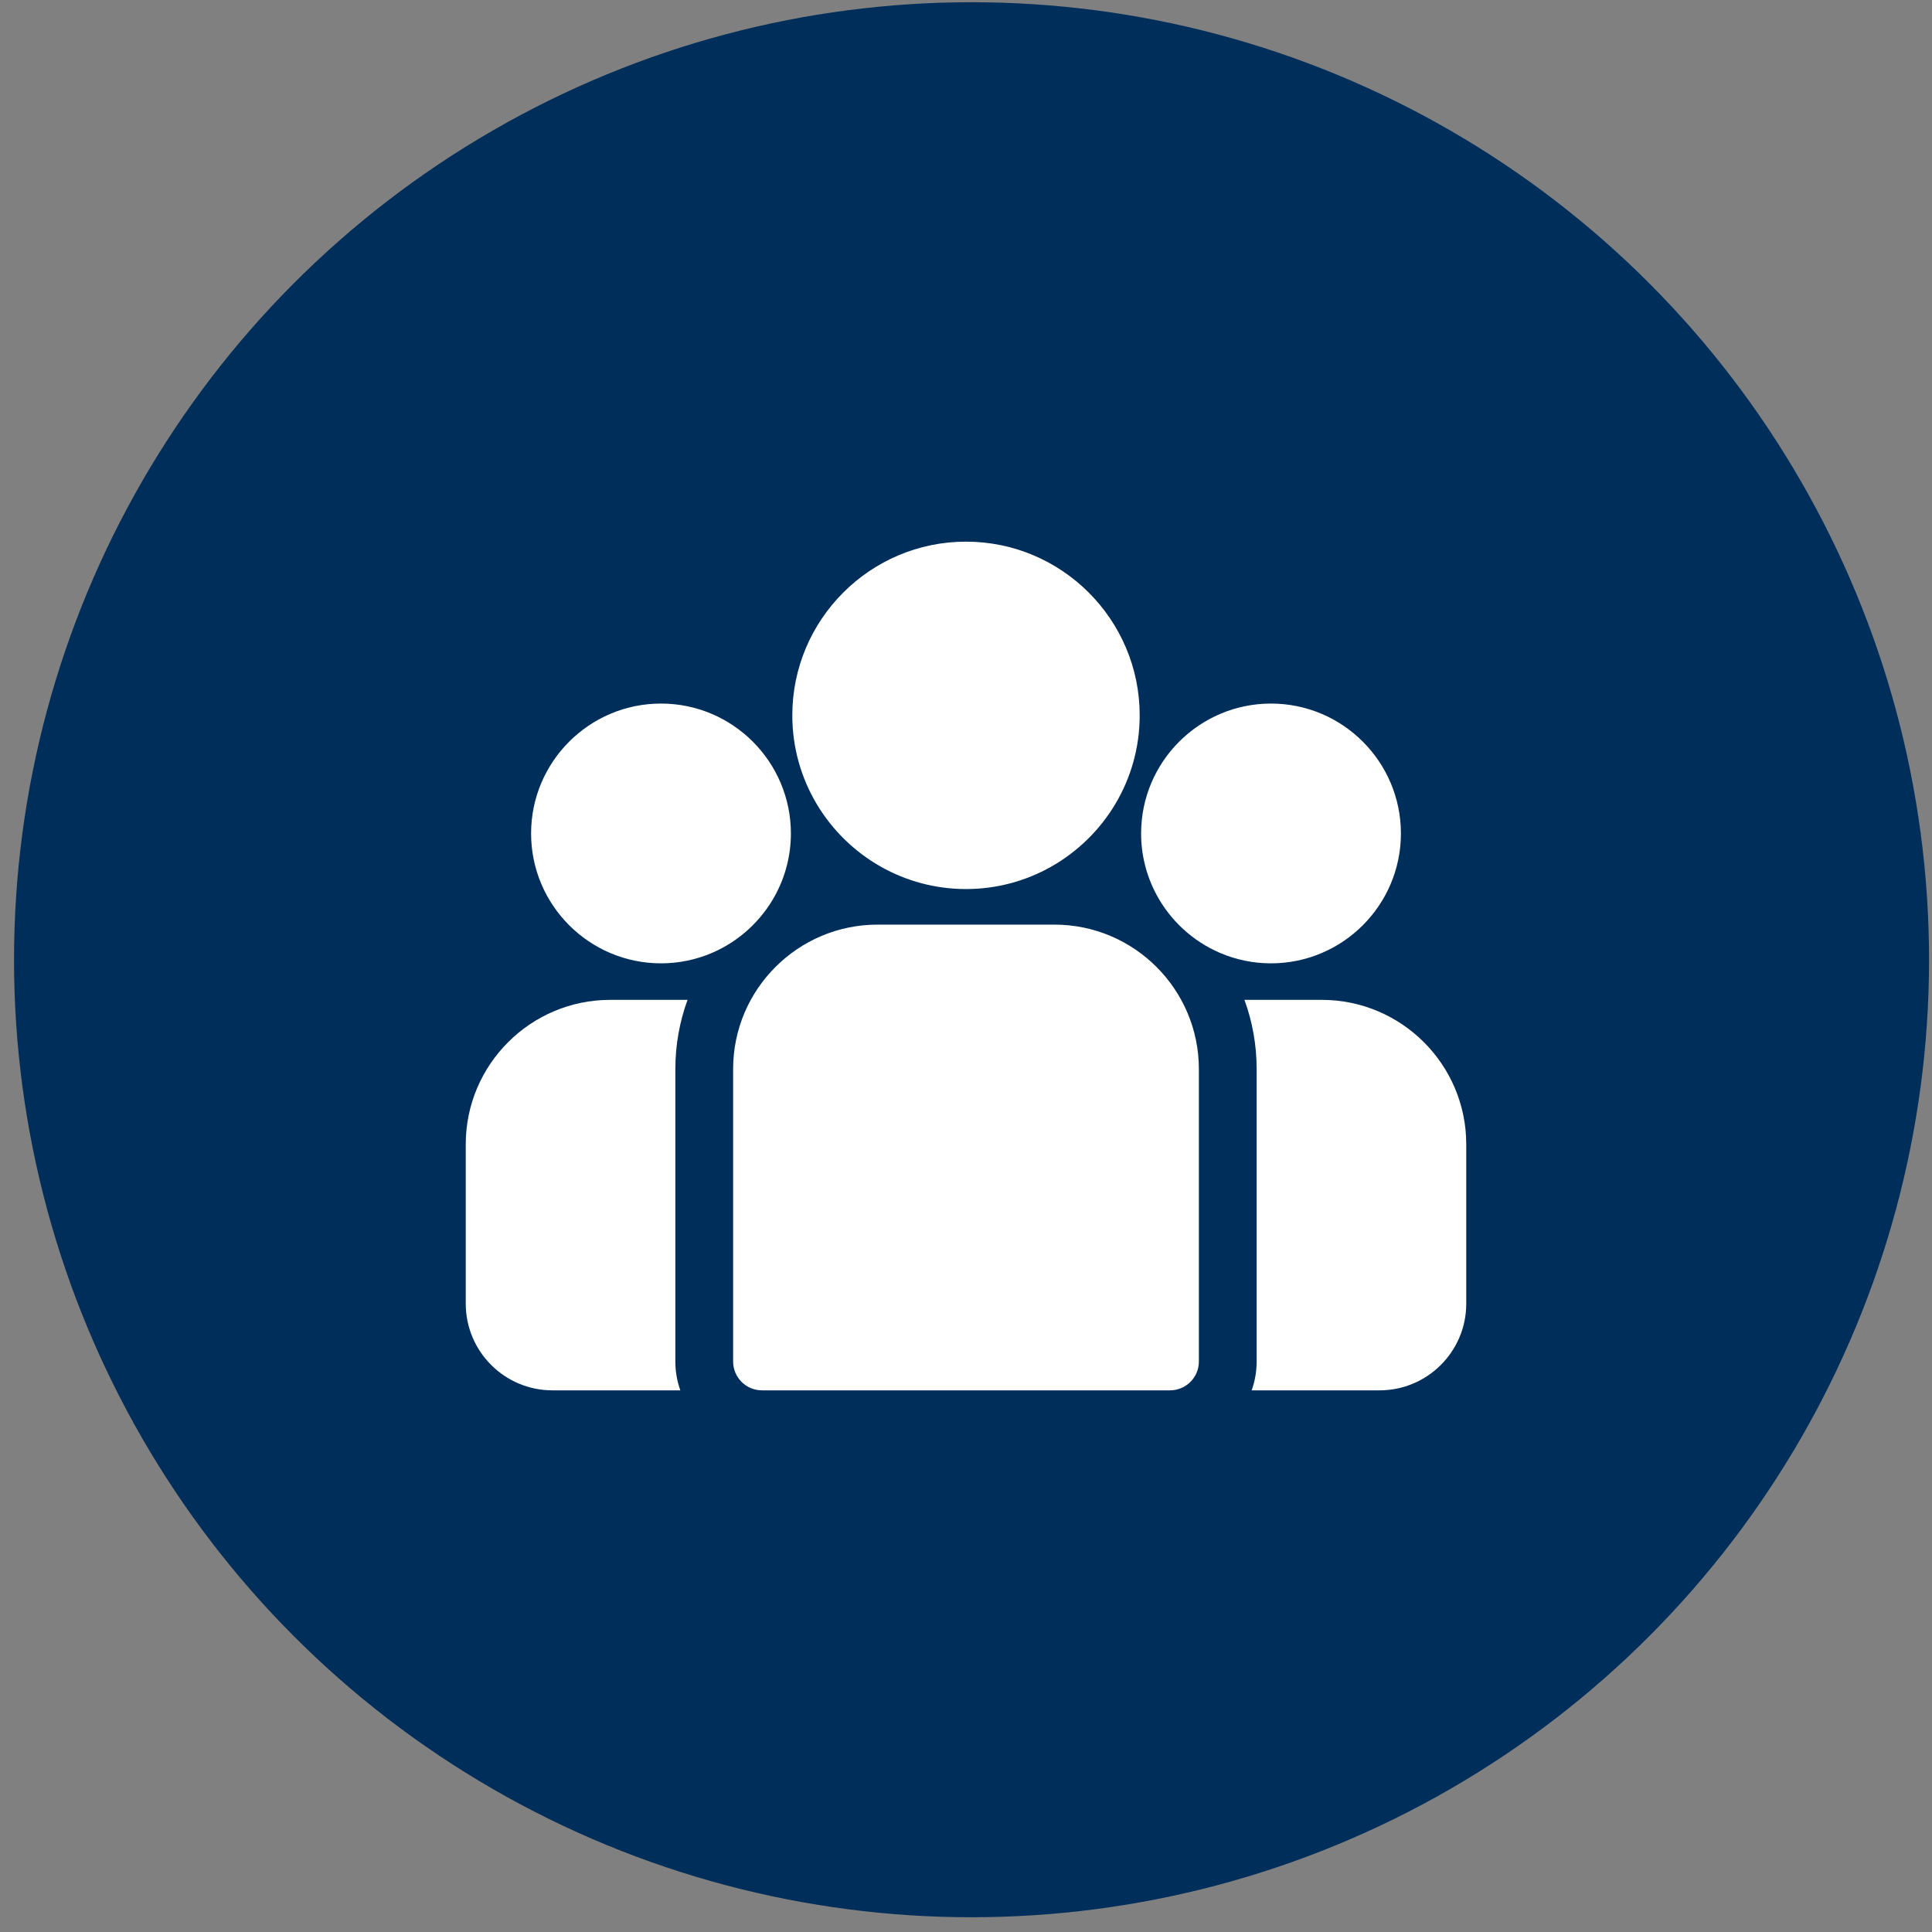
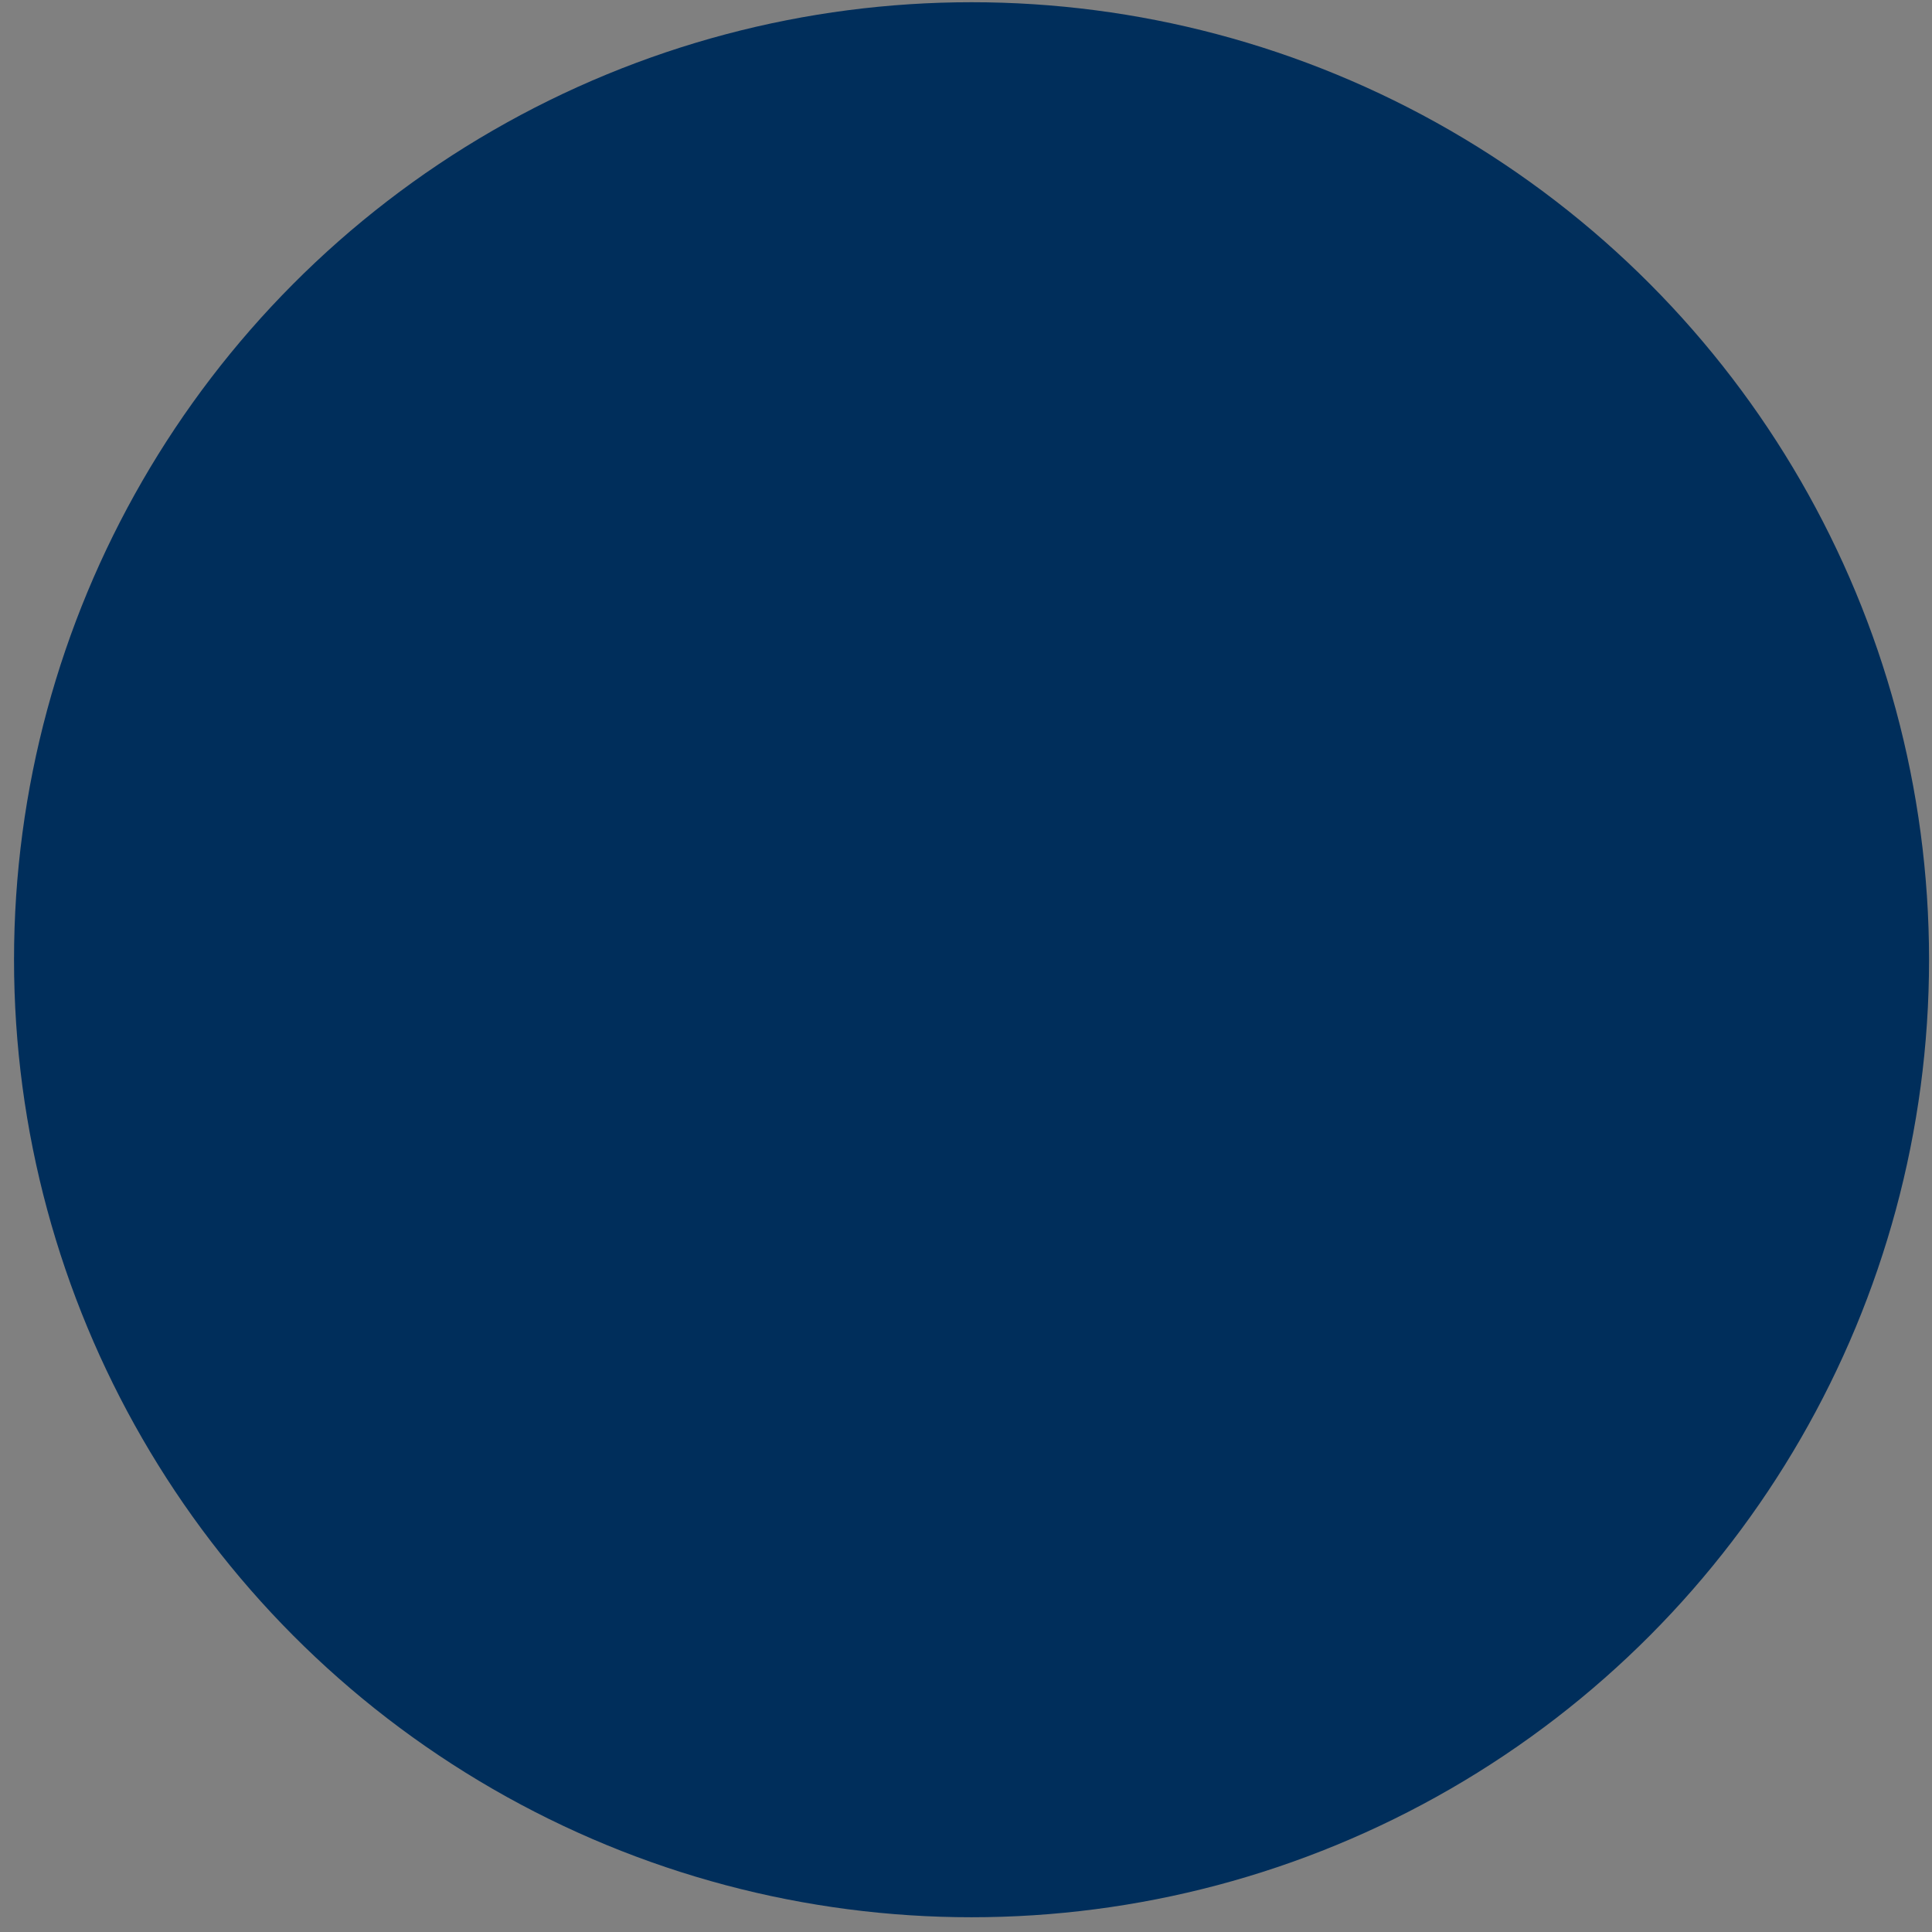
<svg xmlns="http://www.w3.org/2000/svg" width="112" height="112" viewBox="0 0 112 112" fill="none">
  <rect x="0" y="0" width="112" height="112" fill="#808080" stroke="none" />
  <circle cx="56.321" cy="55.637" r="55.508" fill="#002E5B" />
-   <path d="M76.627 57.963H72.142C72.599 59.214 72.849 60.565 72.849 61.973V78.926C72.849 79.513 72.747 80.076 72.561 80.6H79.976C82.746 80.6 85 78.347 85 75.577V66.335C85 61.718 81.244 57.963 76.627 57.963ZM39.151 61.973C39.151 60.565 39.401 59.215 39.858 57.963H35.373C30.756 57.963 27 61.719 27 66.335V75.577C27 78.347 29.253 80.6 32.024 80.6H39.439C39.248 80.063 39.151 79.496 39.151 78.926V61.973ZM61.127 53.601H50.873C46.256 53.601 42.5 57.357 42.5 61.973V78.926C42.5 79.851 43.25 80.6 44.175 80.6H67.825C68.75 80.6 69.5 79.851 69.5 78.926V61.973C69.5 57.357 65.744 53.601 61.127 53.601ZM56 31.4C50.448 31.4 45.931 35.917 45.931 41.47C45.931 45.236 48.01 48.525 51.079 50.252C52.535 51.071 54.214 51.539 56 51.539C57.786 51.539 59.465 51.071 60.921 50.252C63.991 48.525 66.069 45.236 66.069 41.47C66.069 35.917 61.552 31.4 56 31.4ZM38.319 40.786C34.166 40.786 30.788 44.164 30.788 48.316C30.788 52.468 34.166 55.846 38.319 55.846C39.339 55.847 40.349 55.639 41.286 55.236C42.861 54.558 44.16 53.357 44.964 51.853C45.546 50.765 45.85 49.55 45.849 48.316C45.849 44.164 42.471 40.786 38.319 40.786ZM73.681 40.786C69.529 40.786 66.151 44.164 66.151 48.316C66.15 49.55 66.454 50.765 67.036 51.853C67.84 53.357 69.138 54.558 70.714 55.236C71.651 55.639 72.661 55.847 73.681 55.846C77.834 55.846 81.212 52.468 81.212 48.316C81.212 44.164 77.834 40.786 73.681 40.786Z" fill="white" />
</svg>